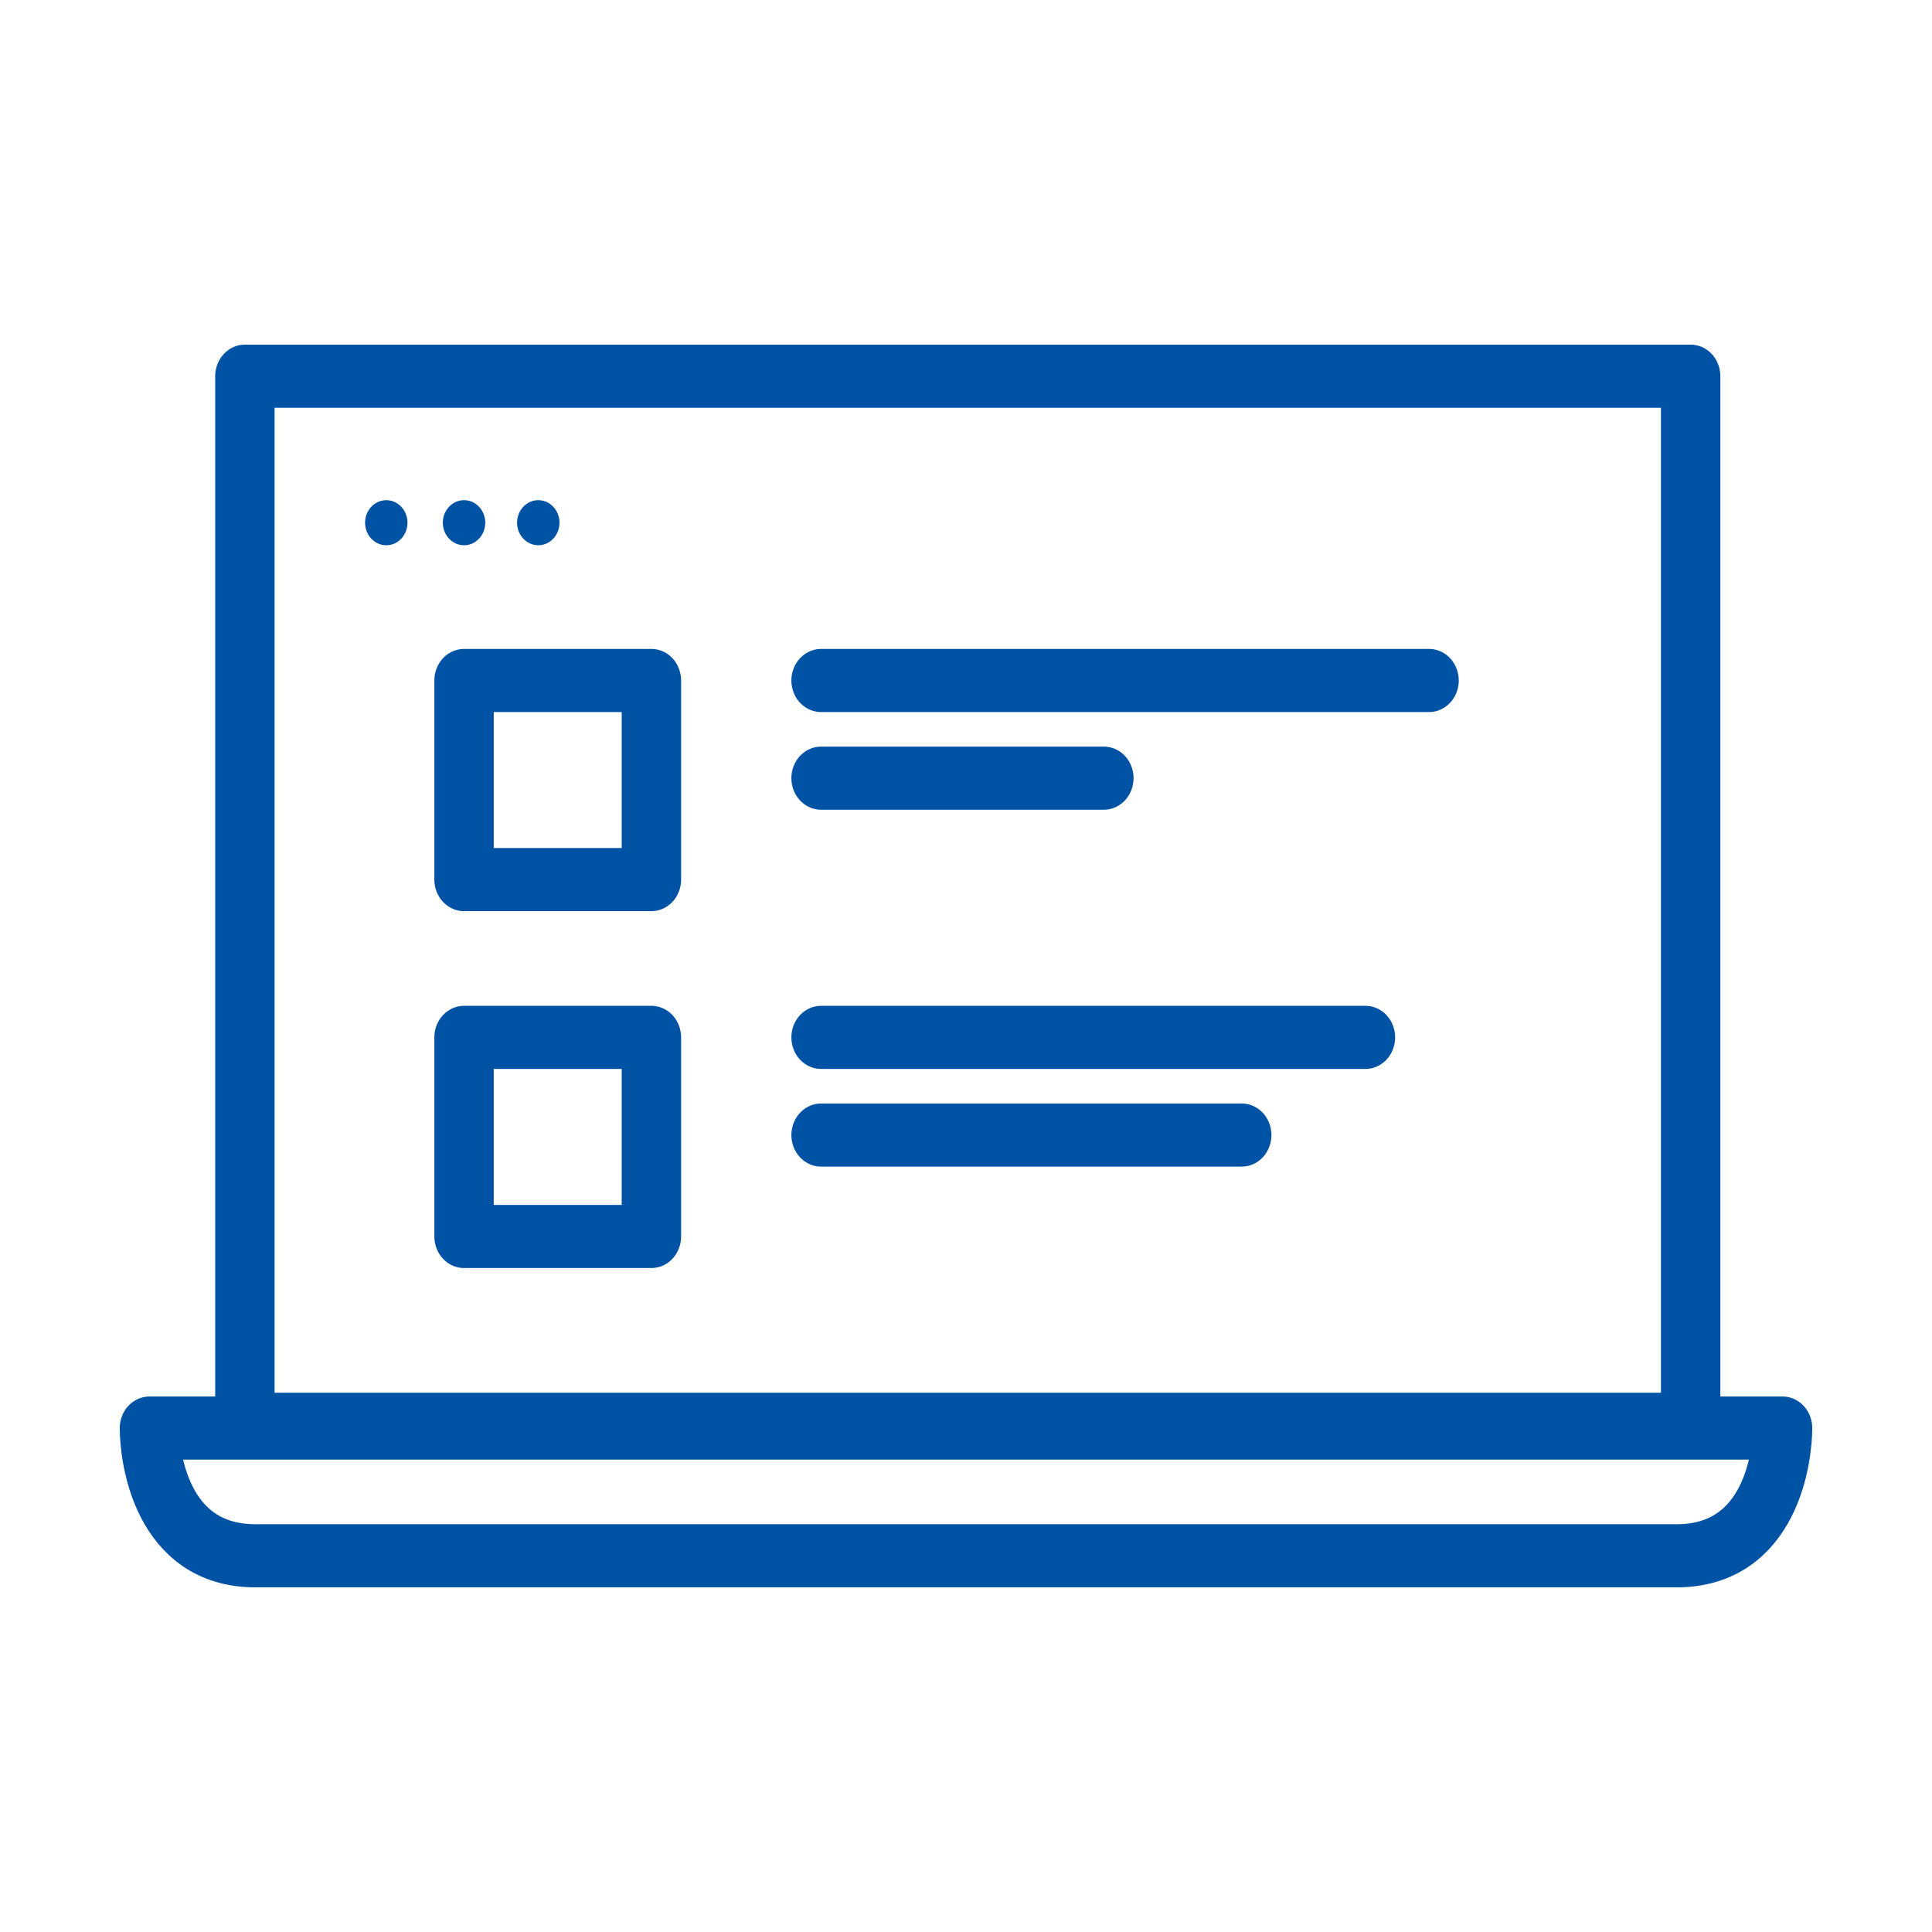
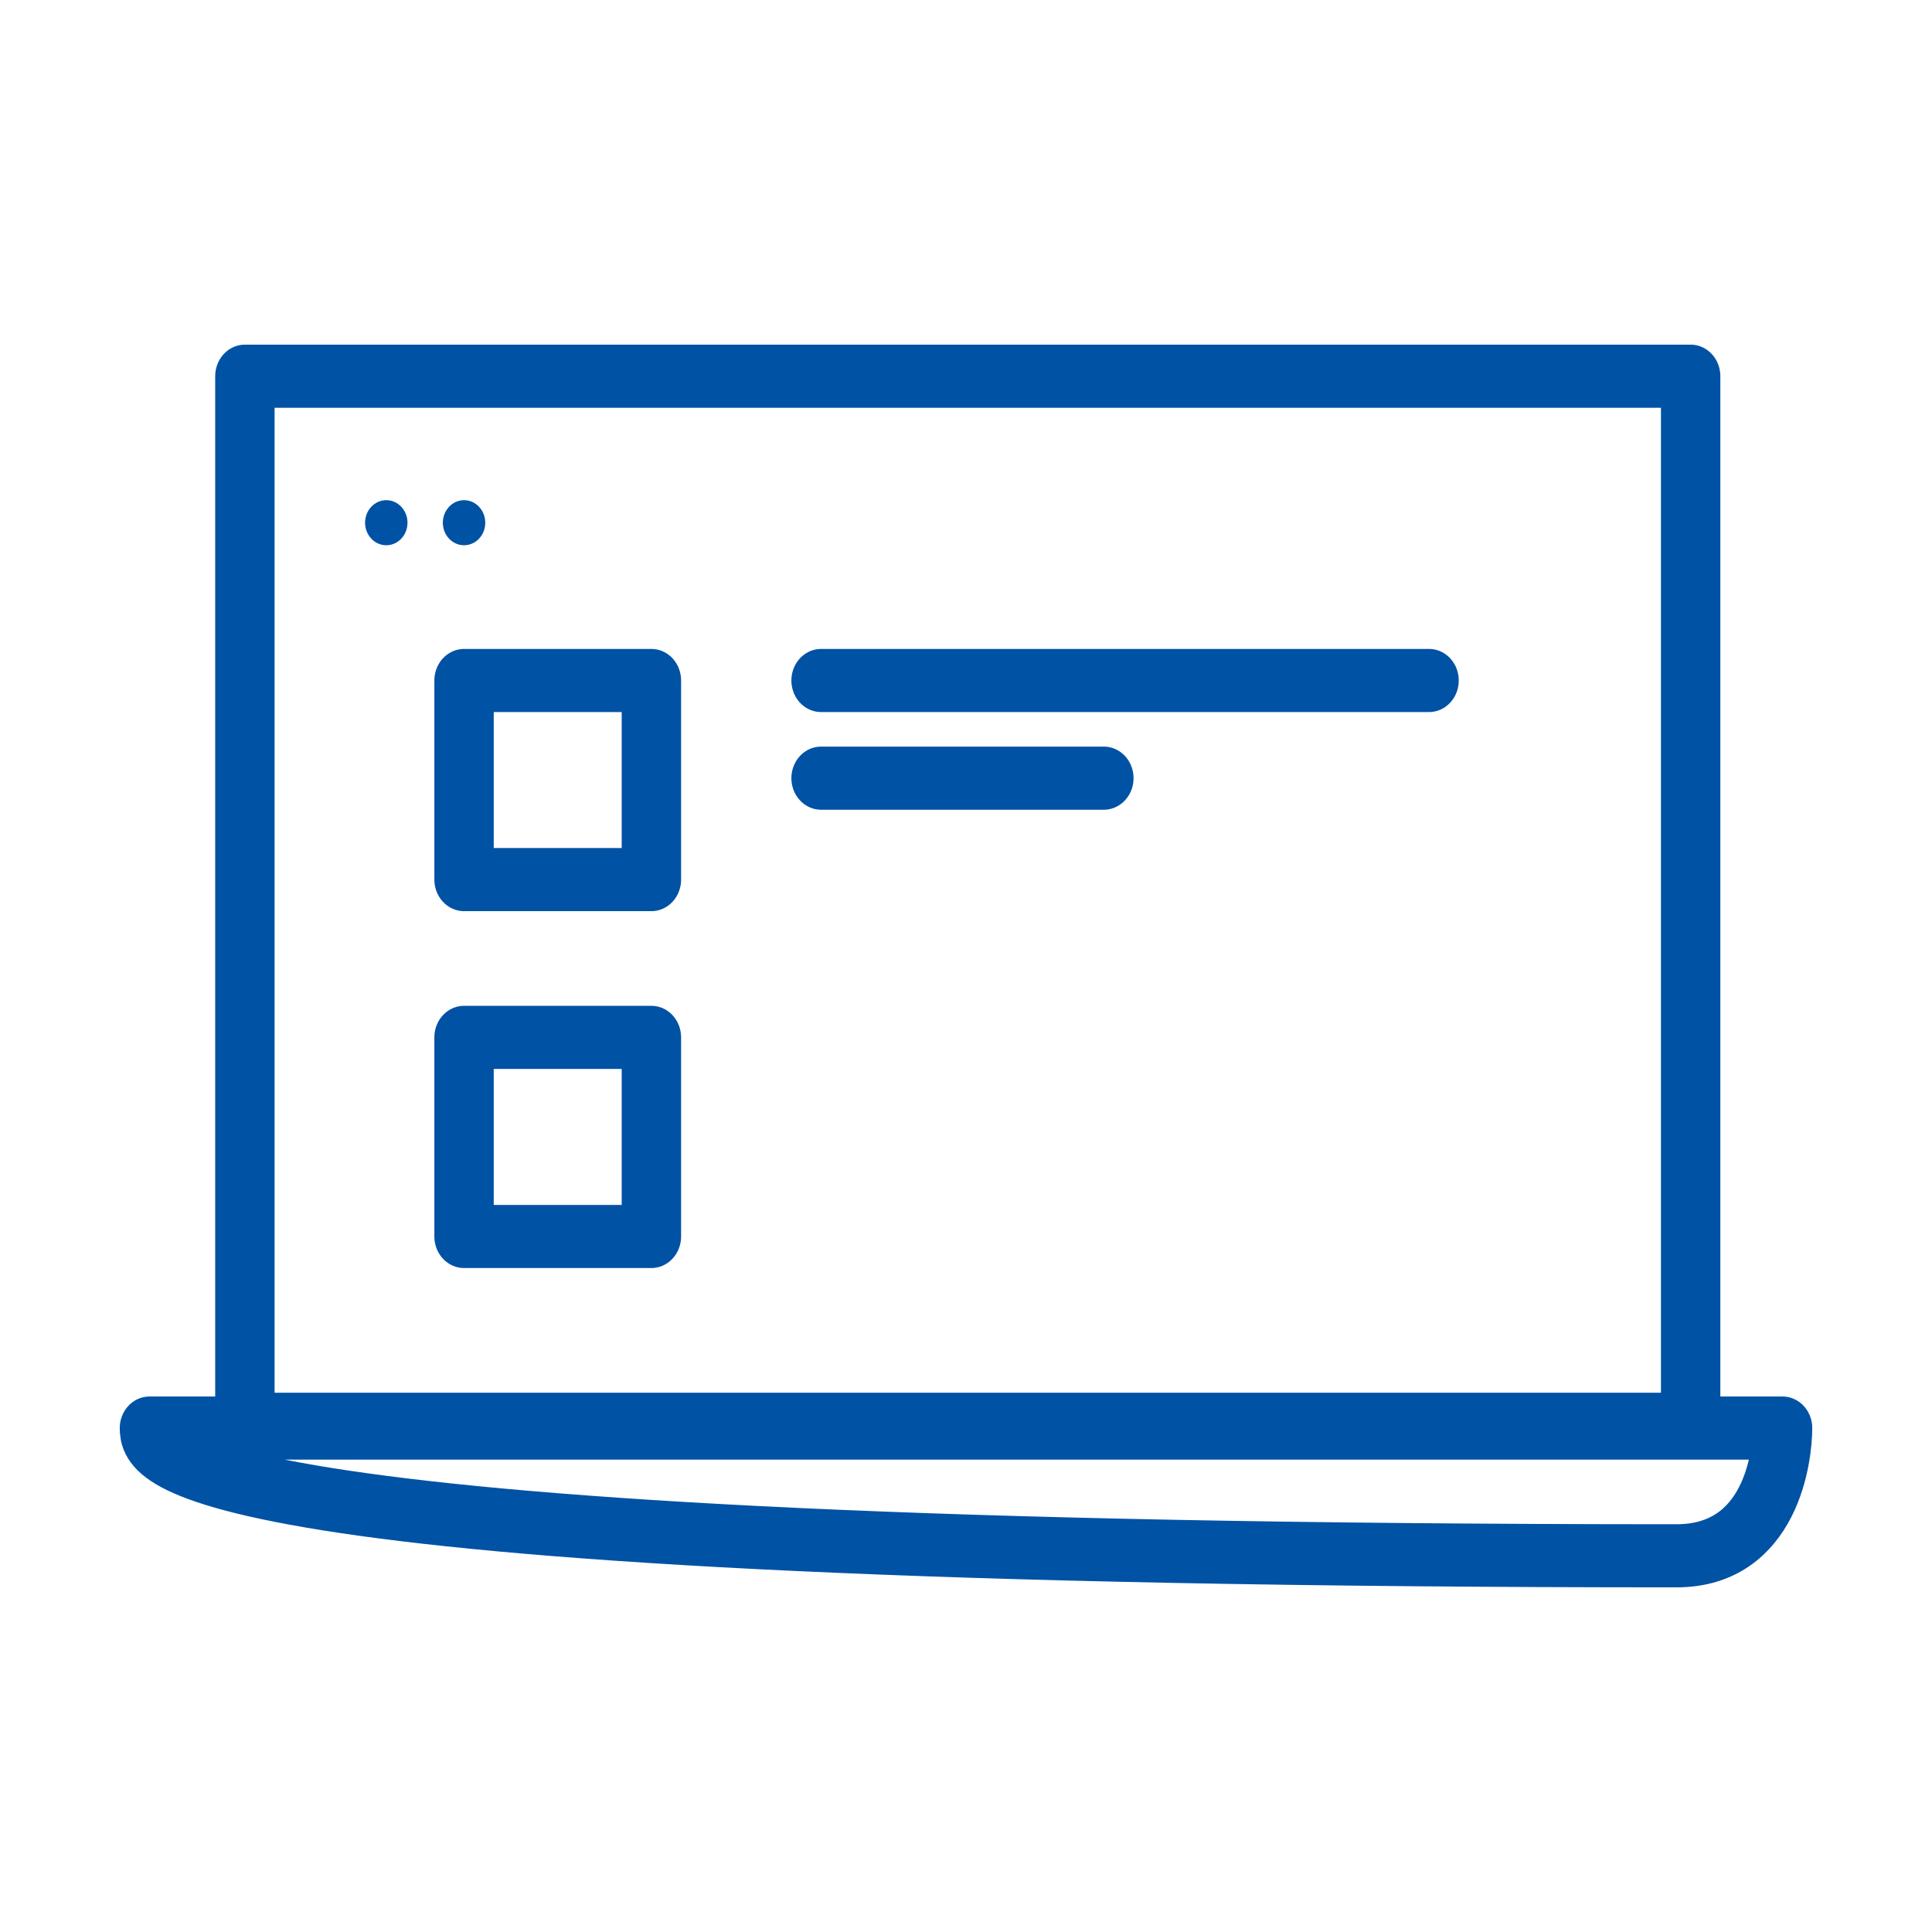
<svg xmlns="http://www.w3.org/2000/svg" xmlns:ns1="http://www.serif.com/" width="100%" height="100%" viewBox="0 0 54 54" version="1.1" xml:space="preserve" style="fill-rule:evenodd;clip-rule:evenodd;stroke-linecap:round;stroke-linejoin:round;">
  <g transform="matrix(0.988,0,0,1.05,27,27)">
    <g id="laptop" transform="matrix(1,0,0,1,-27,-27)">
      <rect x="6.6" y="11.3" width="40.9" height="27.9" style="fill:none;stroke:rgb(0,82,165);stroke-width:1.68px;" />
-       <path d="M50.1,39.3C50.1,40 49.8,42.7 47.1,42.7L6.9,42.7C4.2,42.7 3.9,40 3.9,39.3L50.1,39.3Z" style="fill:none;fill-rule:nonzero;stroke:rgb(0,82,165);stroke-width:1.68px;" />
+       <path d="M50.1,39.3C50.1,40 49.8,42.7 47.1,42.7C4.2,42.7 3.9,40 3.9,39.3L50.1,39.3Z" style="fill:none;fill-rule:nonzero;stroke:rgb(0,82,165);stroke-width:1.68px;" />
      <circle cx="10.6" cy="15.2" r="0.6" style="fill:rgb(0,82,165);" />
      <circle cx="12.8" cy="15.2" r="0.6" style="fill:rgb(0,82,165);" />
-       <circle cx="14.9" cy="15.2" r="0.6" style="fill:rgb(0,82,165);" />
      <path d="M22.9,19.4L40.1,19.4" style="fill:none;fill-rule:nonzero;stroke:rgb(0,82,165);stroke-width:1.68px;" />
      <path d="M22.9,22L30.9,22" style="fill:none;fill-rule:nonzero;stroke:rgb(0,82,165);stroke-width:1.68px;" />
      <rect x="12.8" y="19.4" width="5.3" height="5.3" style="fill:none;stroke:rgb(0,82,165);stroke-width:1.68px;" />
-       <path d="M22.9,28.9L38.3,28.9" style="fill:none;fill-rule:nonzero;stroke:rgb(0,82,165);stroke-width:1.68px;" />
-       <path d="M22.9,31.5L34.8,31.5" style="fill:none;fill-rule:nonzero;stroke:rgb(0,82,165);stroke-width:1.68px;" />
      <rect x="12.8" y="28.9" width="5.3" height="5.3" style="fill:none;stroke:rgb(0,82,165);stroke-width:1.68px;" />
    </g>
    <g id="laptop1" ns1:id="laptop">
        </g>
  </g>
</svg>